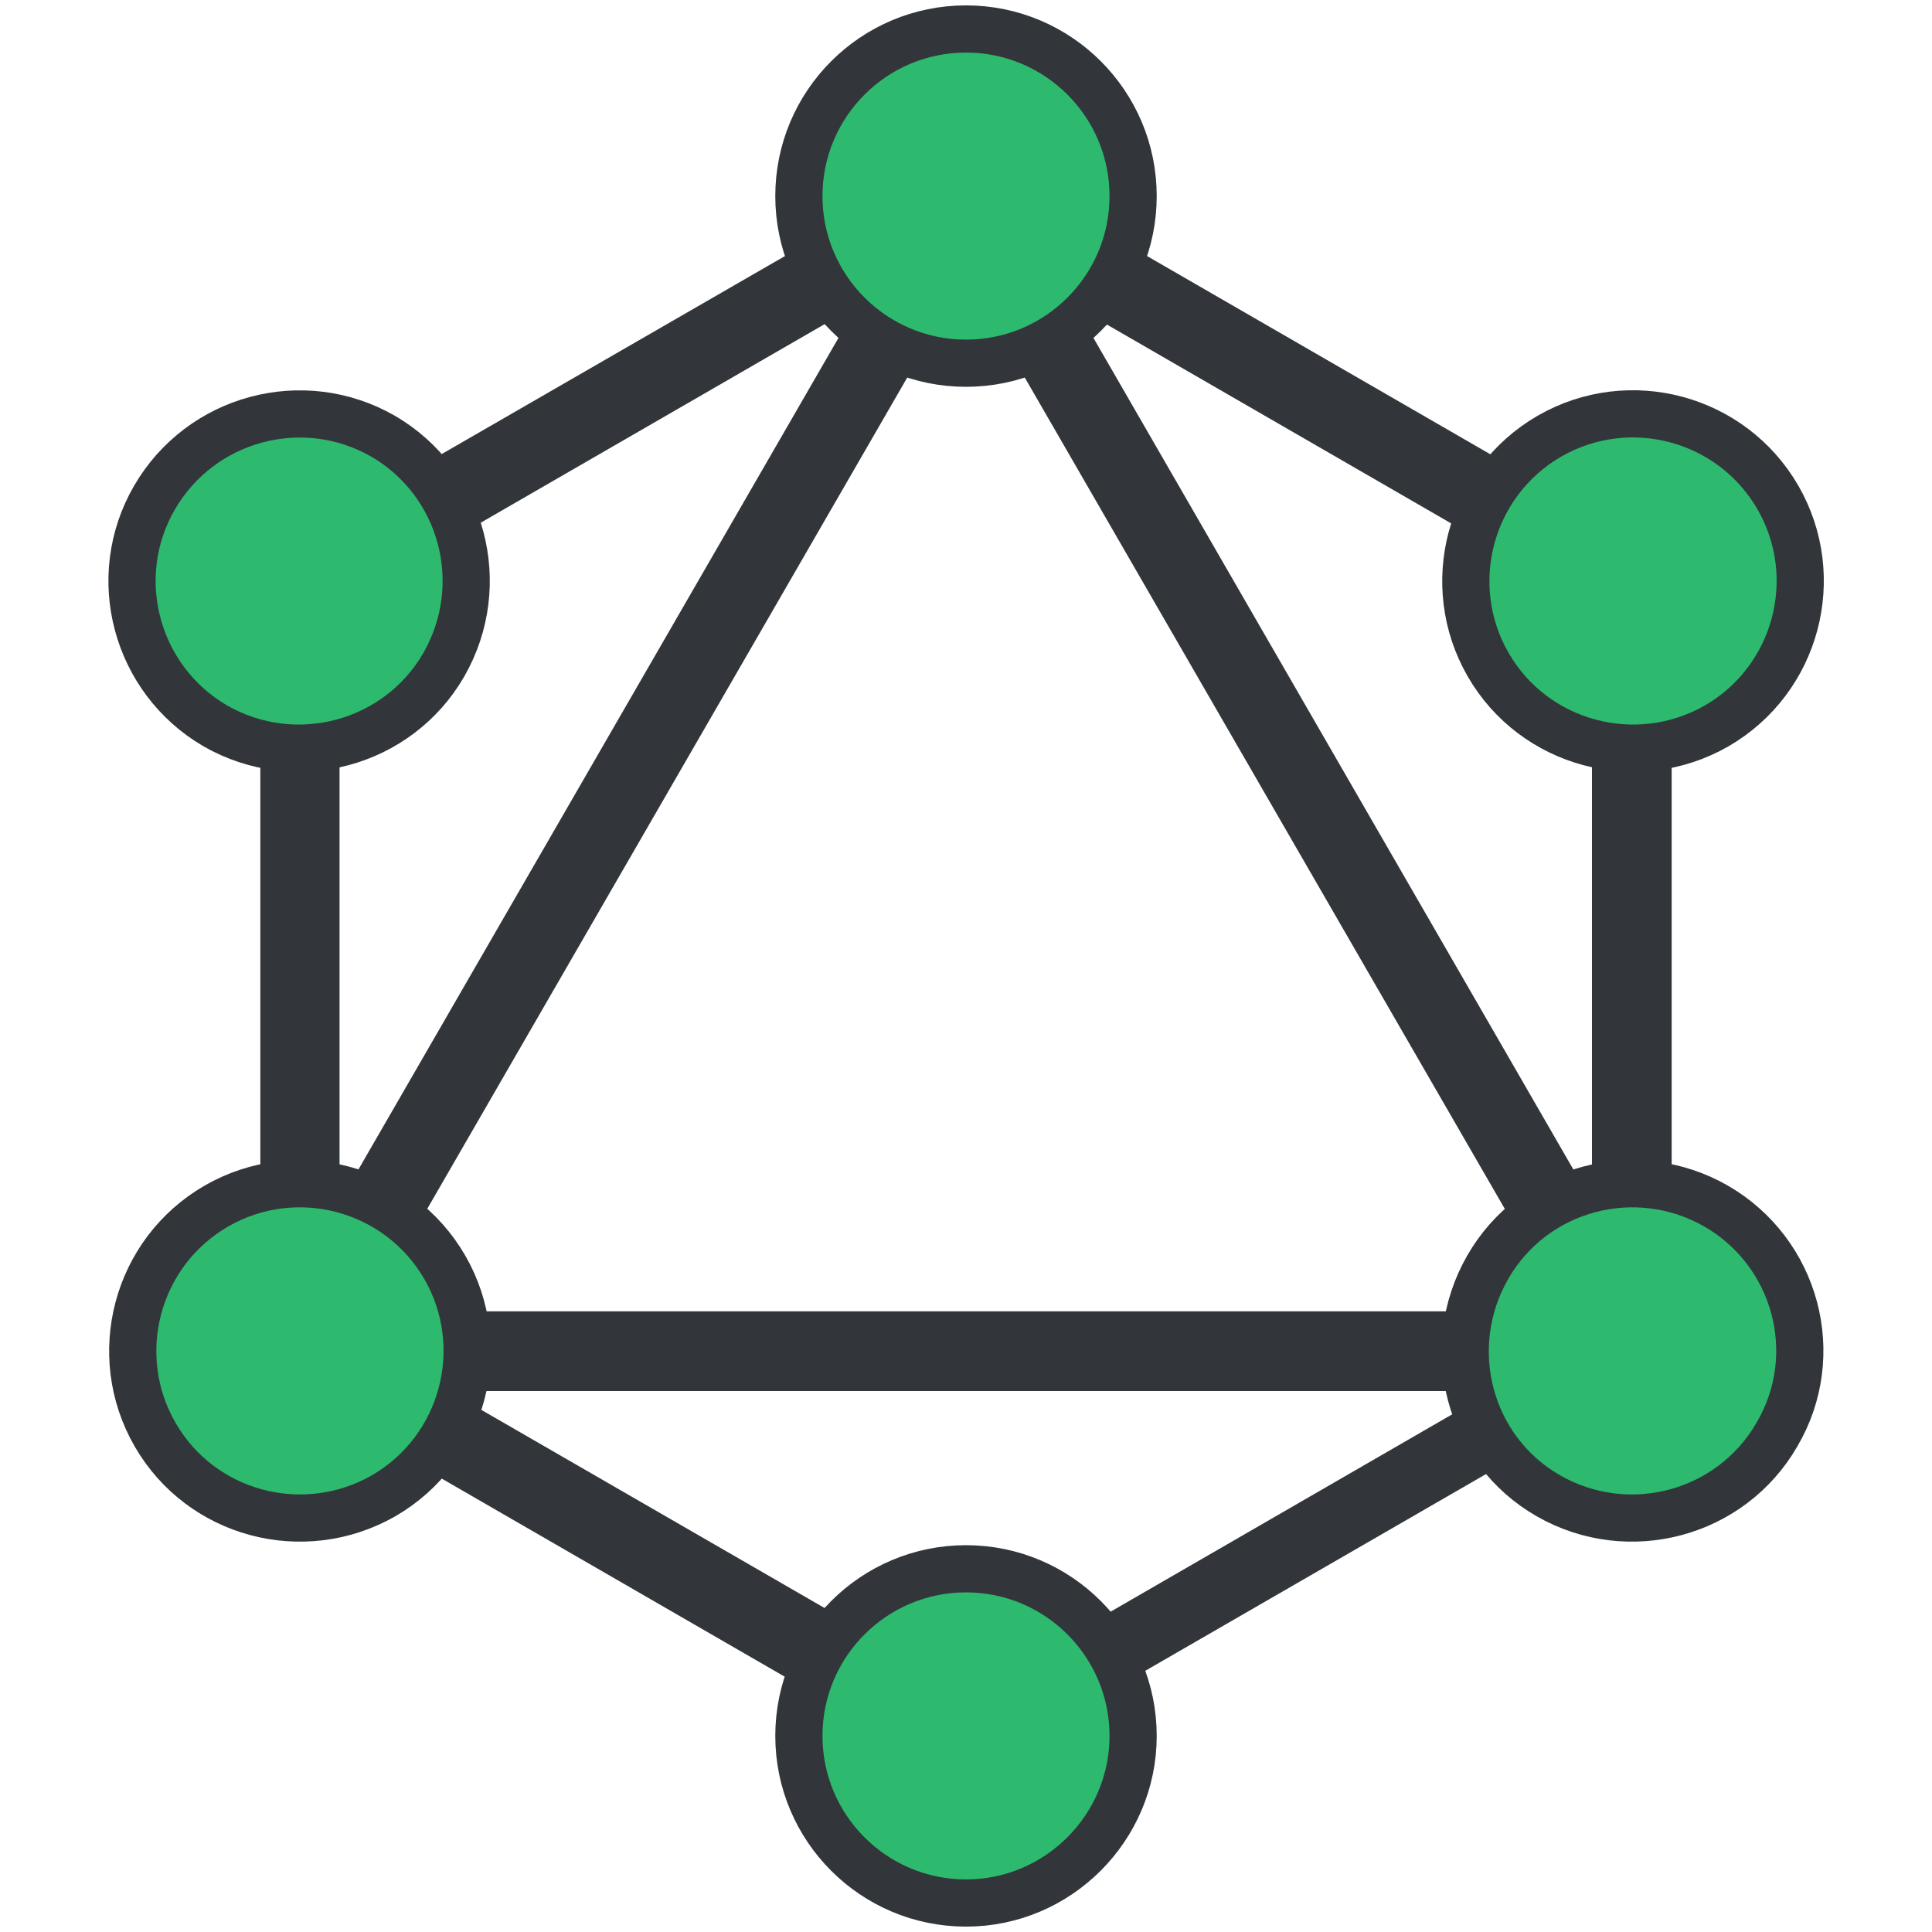
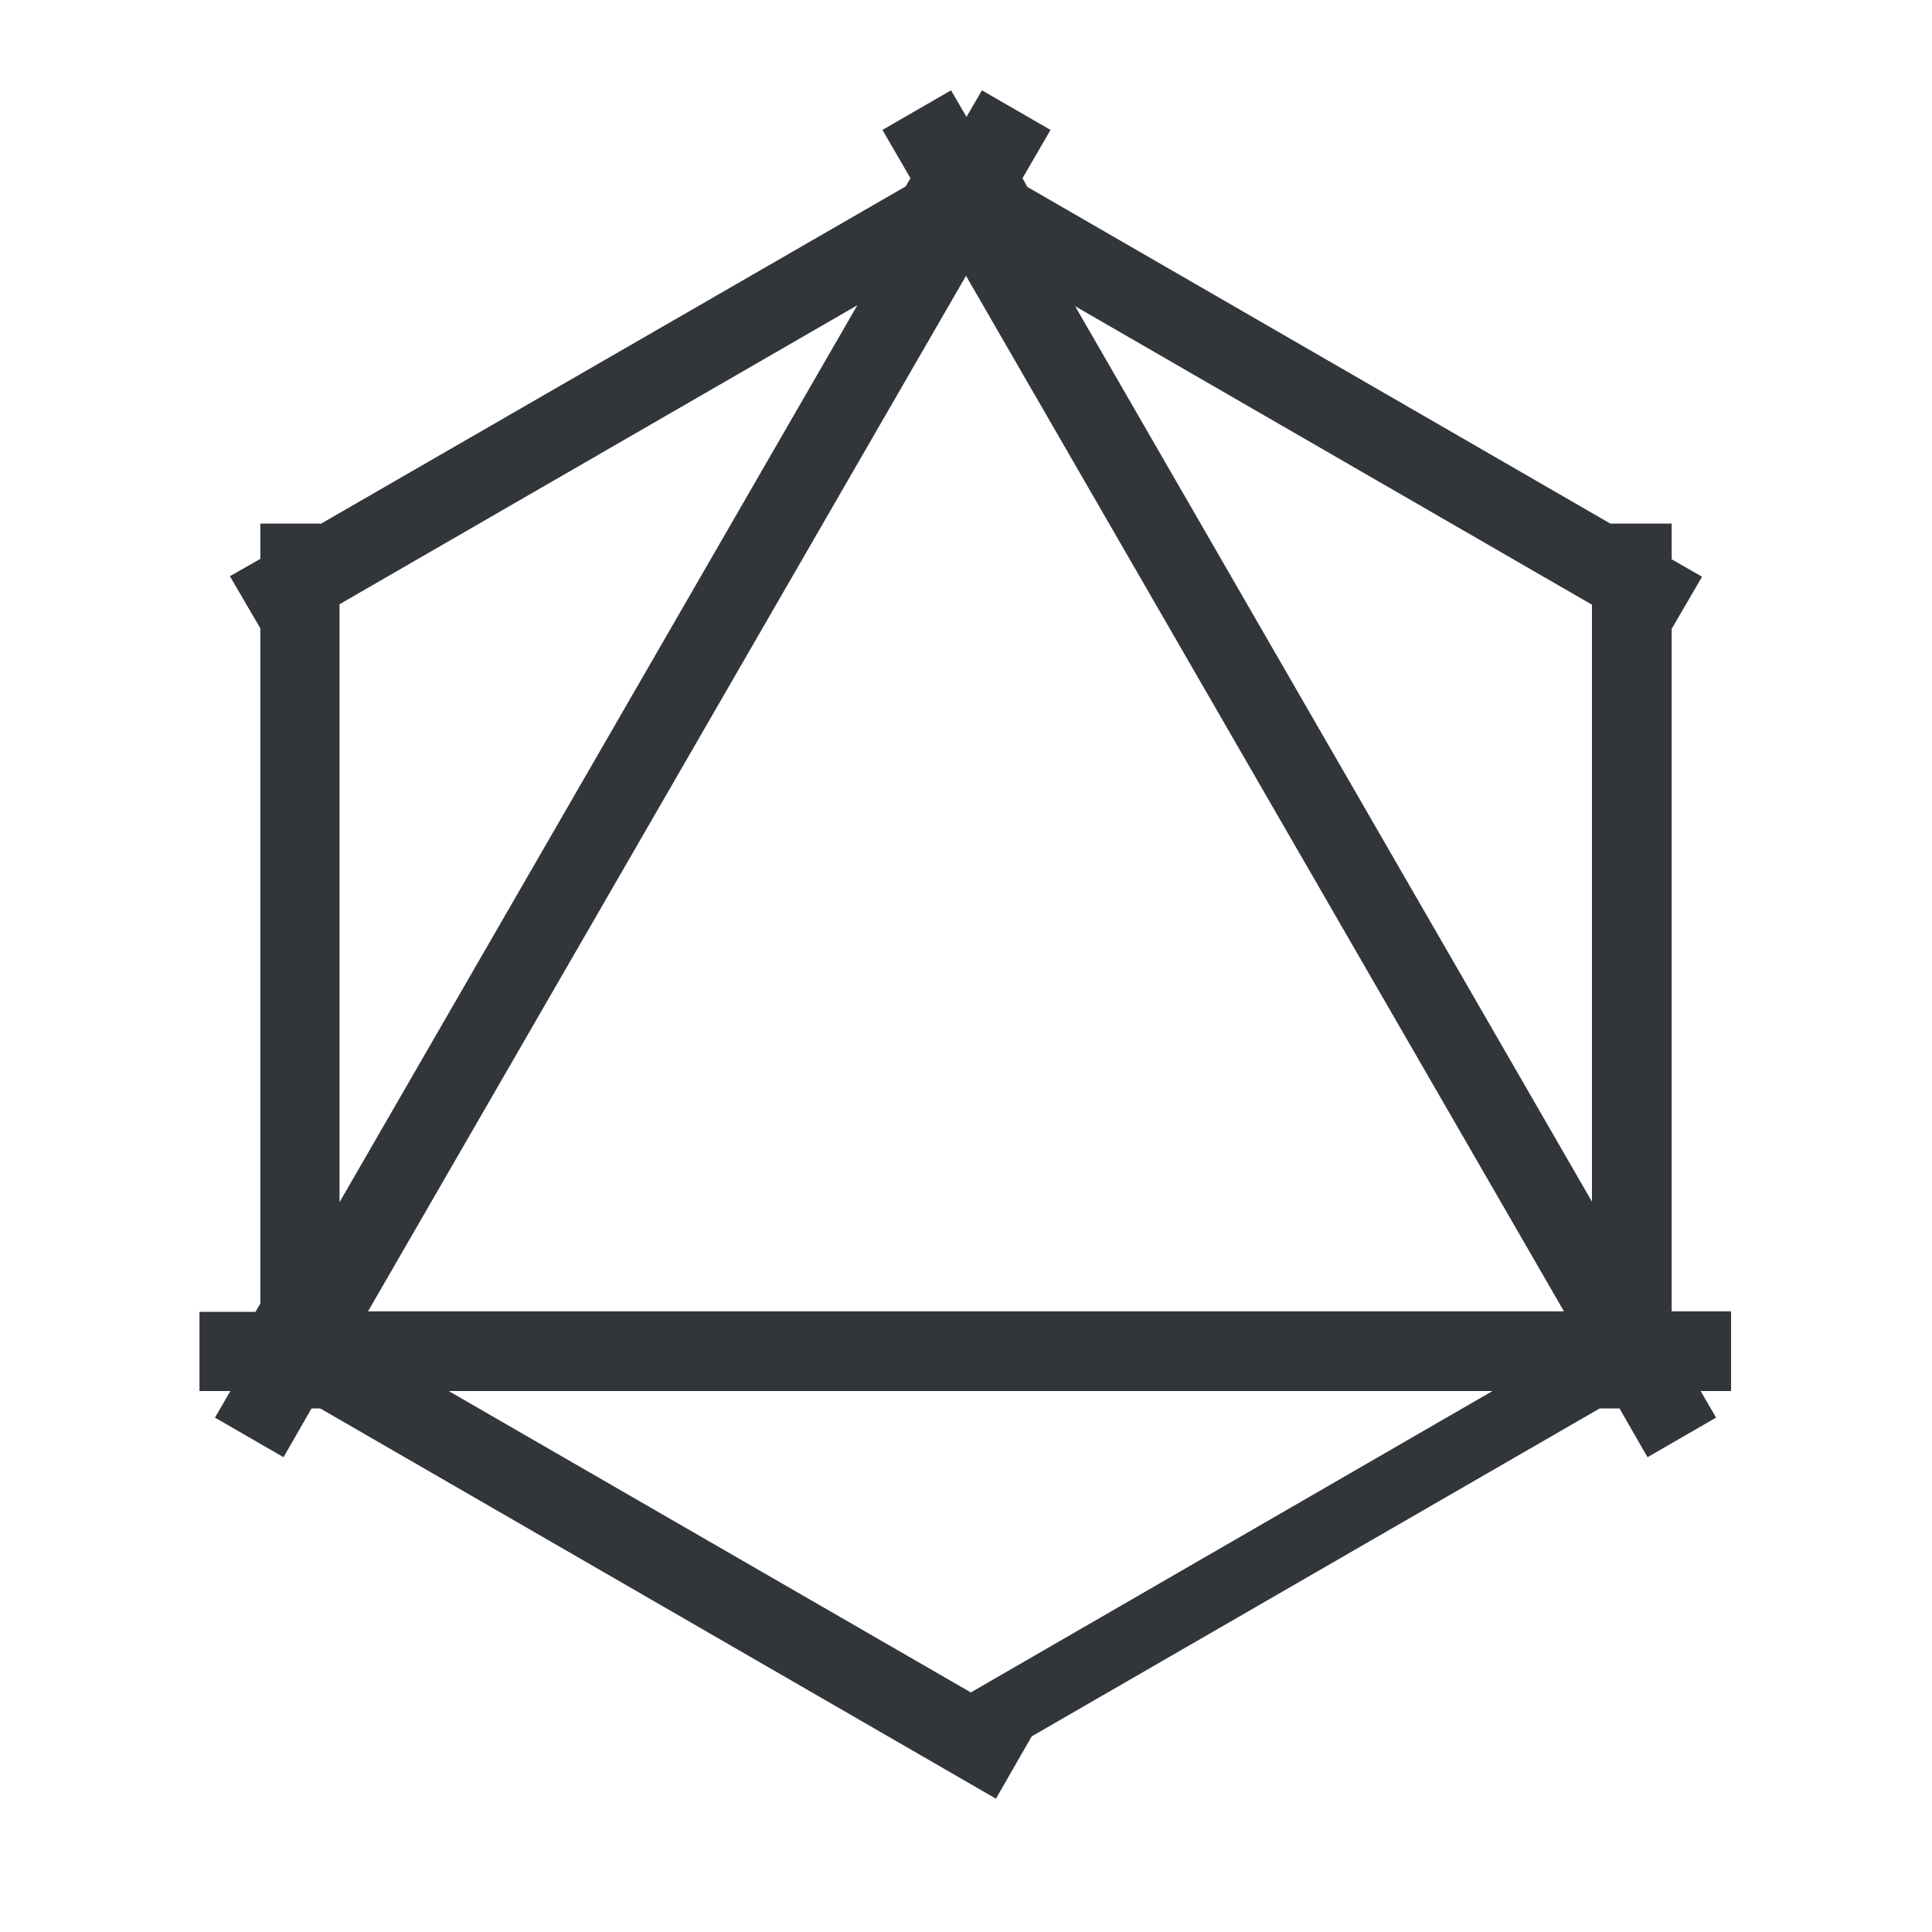
<svg xmlns="http://www.w3.org/2000/svg" enable-background="new 0 0 400 400" viewBox="0 0 400 400">
  <path d="m358.6 271.5h-12.5v-141.3l6.3-10.8-6.3-3.6v-7.4h-12.7l-120.7-69.7-1-1.8 5.8-10-14.2-8.2-3.2 5.5-3.2-5.5-14.2 8.2 5.8 10-1 1.7-121 69.8h-12.6v7.3l-6.3 3.6 6.3 10.8v139.8l-1 1.7h-11.6v16.4h6.4l-3.2 5.5 14.2 8.2 5.8-10.1h1.8l139.9 80.8 7.4-12.9 117.6-67.9h4.1l5.8 10.1 14.2-8.2-3.2-5.5h6.3v-16.5zm-288.3-22.6v-123.8l107.2-61.9zm129.7-191.8 123.8 214.4h-247.6zm109 230.9-108 62.4-108.1-62.4zm-86.4-224.6 107 61.8v123.6z" fill="#32363b" />
-   <path d="m367.9 297c-9.5 16.5-30.7 22.2-47.3 12.7s-22.1-30.7-12.6-47.3 30.7-22.2 47.3-12.7c16.6 9.6 22.3 30.8 12.6 47.3m-276-159.4c-9.5 16.5-30.7 22.2-47.3 12.7-16.5-9.6-22.2-30.8-12.6-47.3s30.7-22.2 47.3-12.7c16.5 9.6 22.1 30.7 12.6 47.3m-59.8 159.4c-9.5-16.5-3.9-37.7 12.7-47.3 16.5-9.5 37.7-3.9 47.3 12.7 9.5 16.5 3.9 37.7-12.7 47.3-16.7 9.5-37.8 3.8-47.3-12.7m276-159.4c-9.5-16.5-3.9-37.7 12.7-47.3 16.5-9.5 37.7-3.9 47.3 12.7 9.5 16.5 3.9 37.7-12.7 47.3-16.6 9.5-37.8 3.8-47.3-12.7m-108.1 256.4c-19.1 0-34.6-15.5-34.6-34.6s15.5-34.6 34.6-34.6 34.6 15.5 34.6 34.6c0 19-15.5 34.6-34.6 34.6m0-318.8c-19.1 0-34.6-15.5-34.6-34.6s15.5-34.6 34.6-34.6 34.6 15.5 34.6 34.6-15.5 34.6-34.6 34.6" fill="#2eba6e" class="u-fill-current-color" stroke="#32363b" stroke-linecap="round" stroke-linejoin="round" stroke-width="9.772" />
</svg>